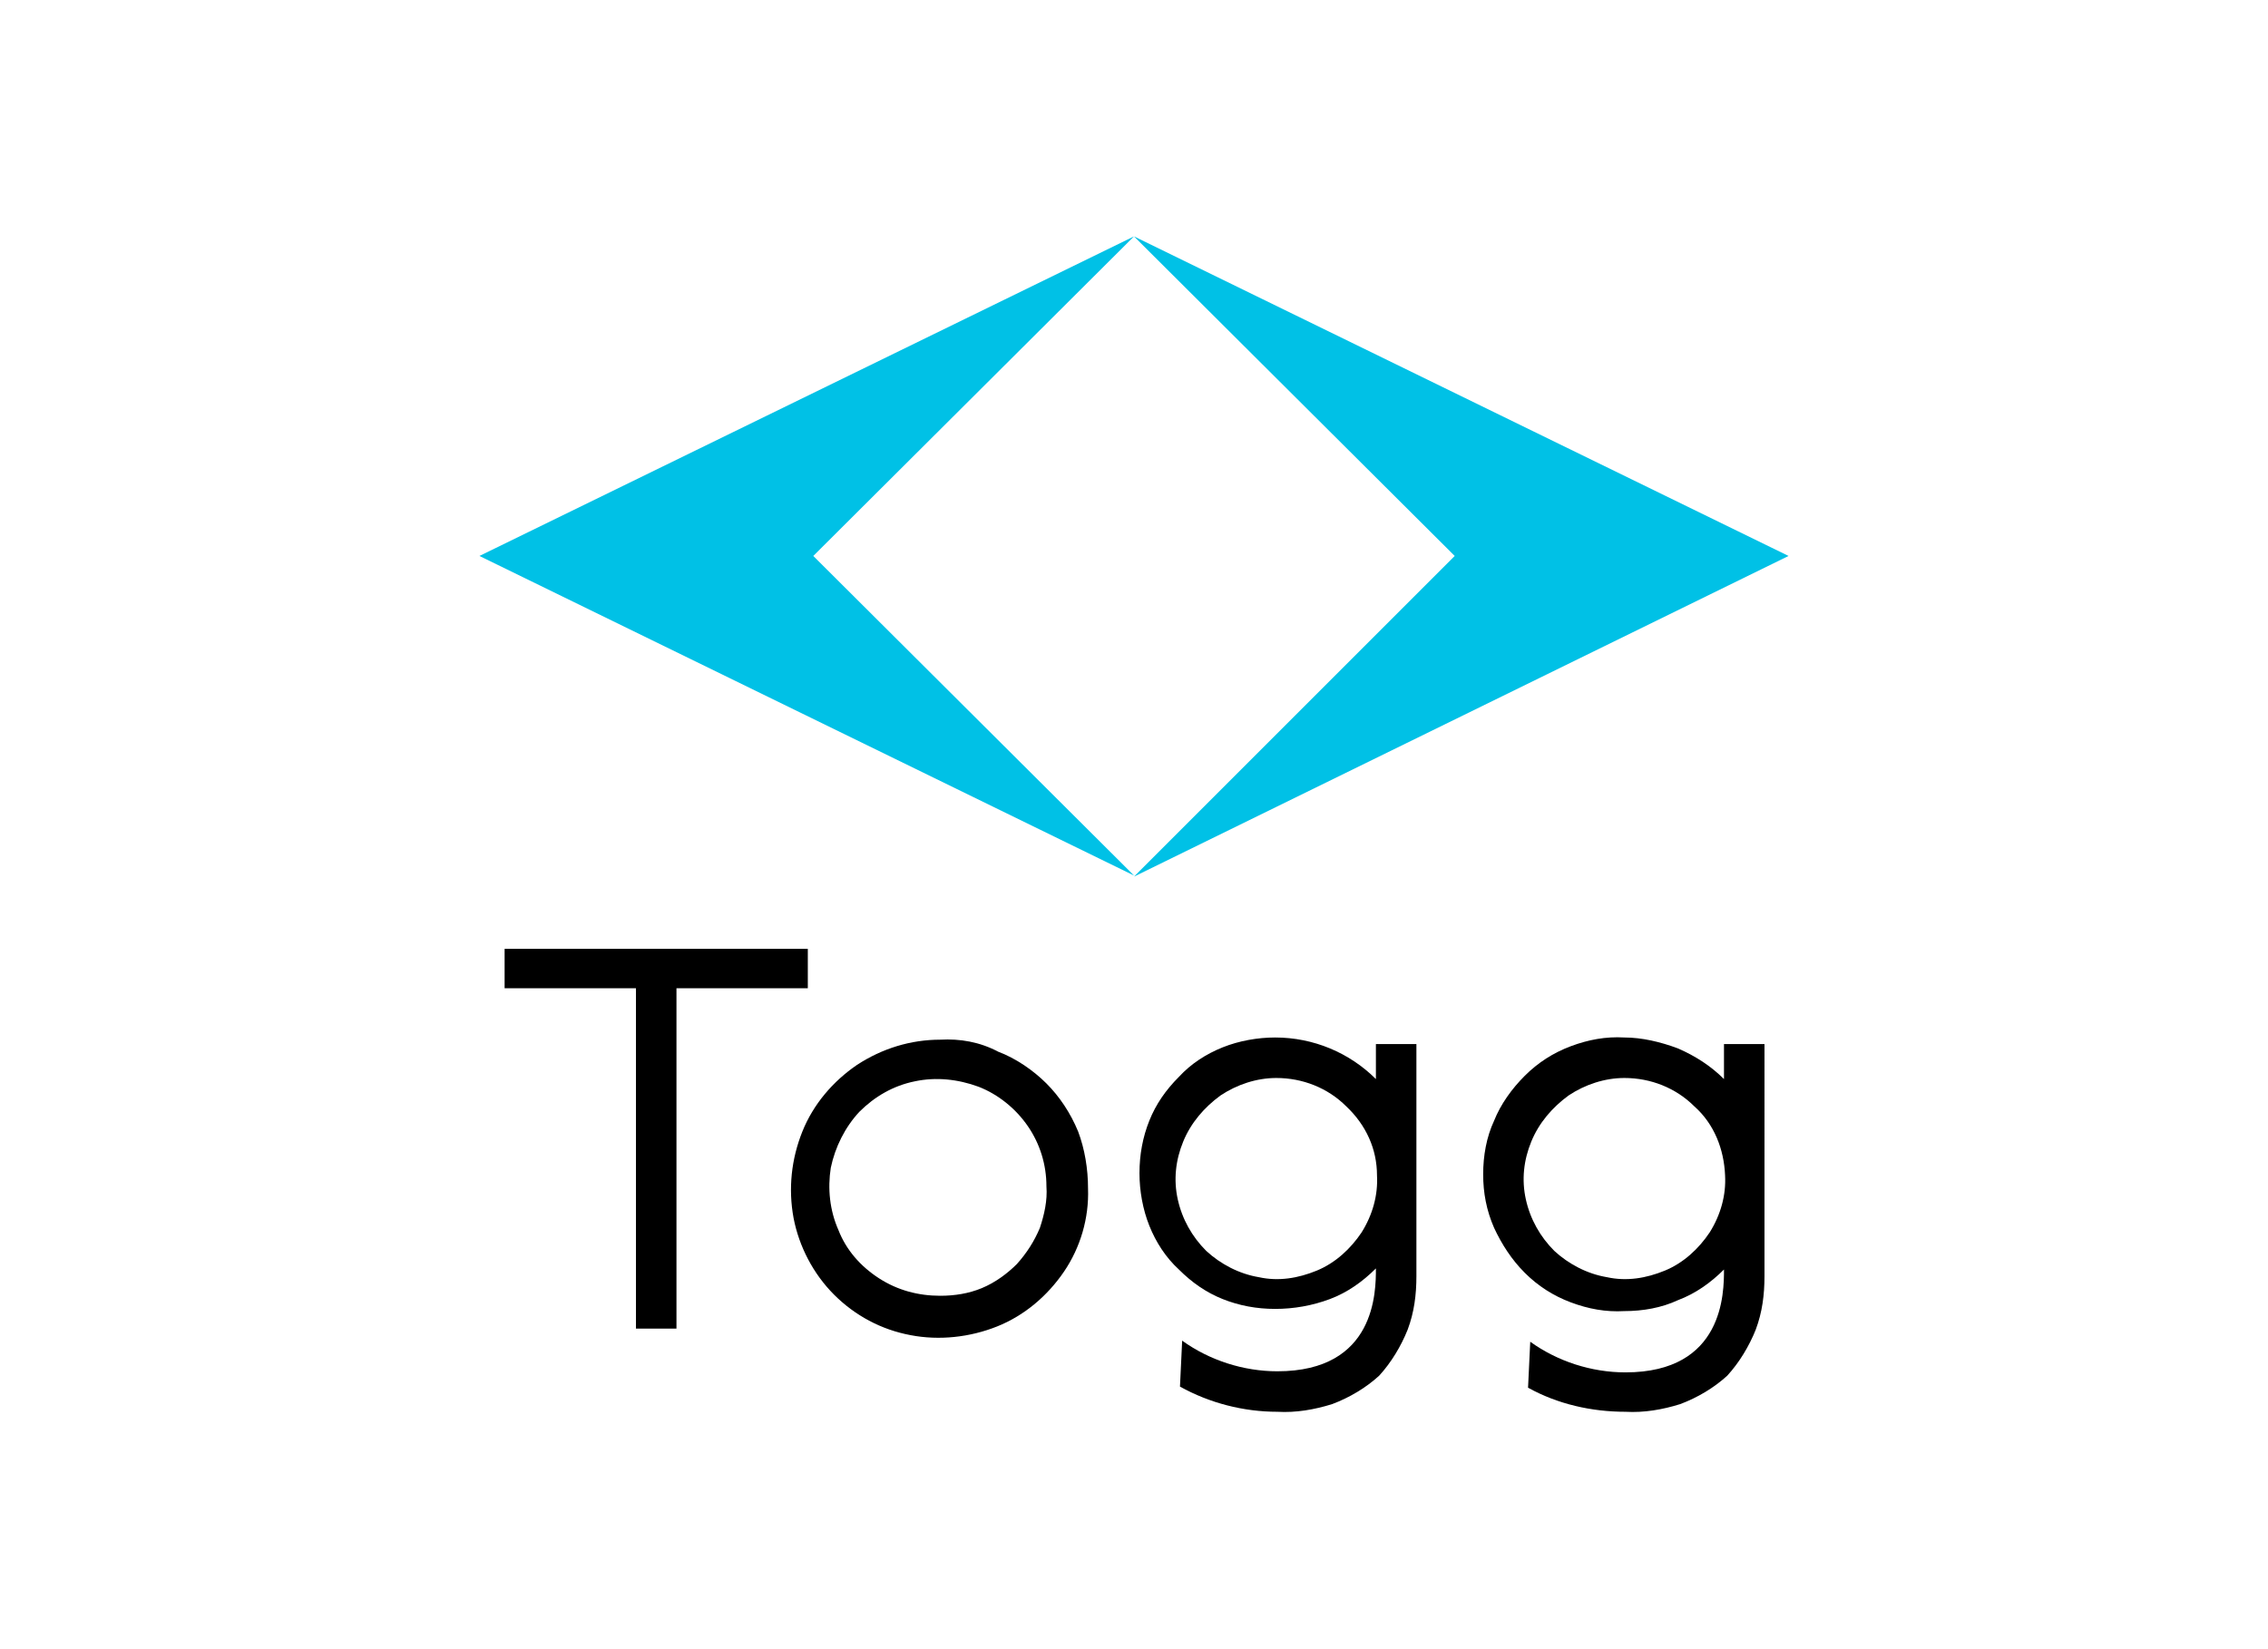
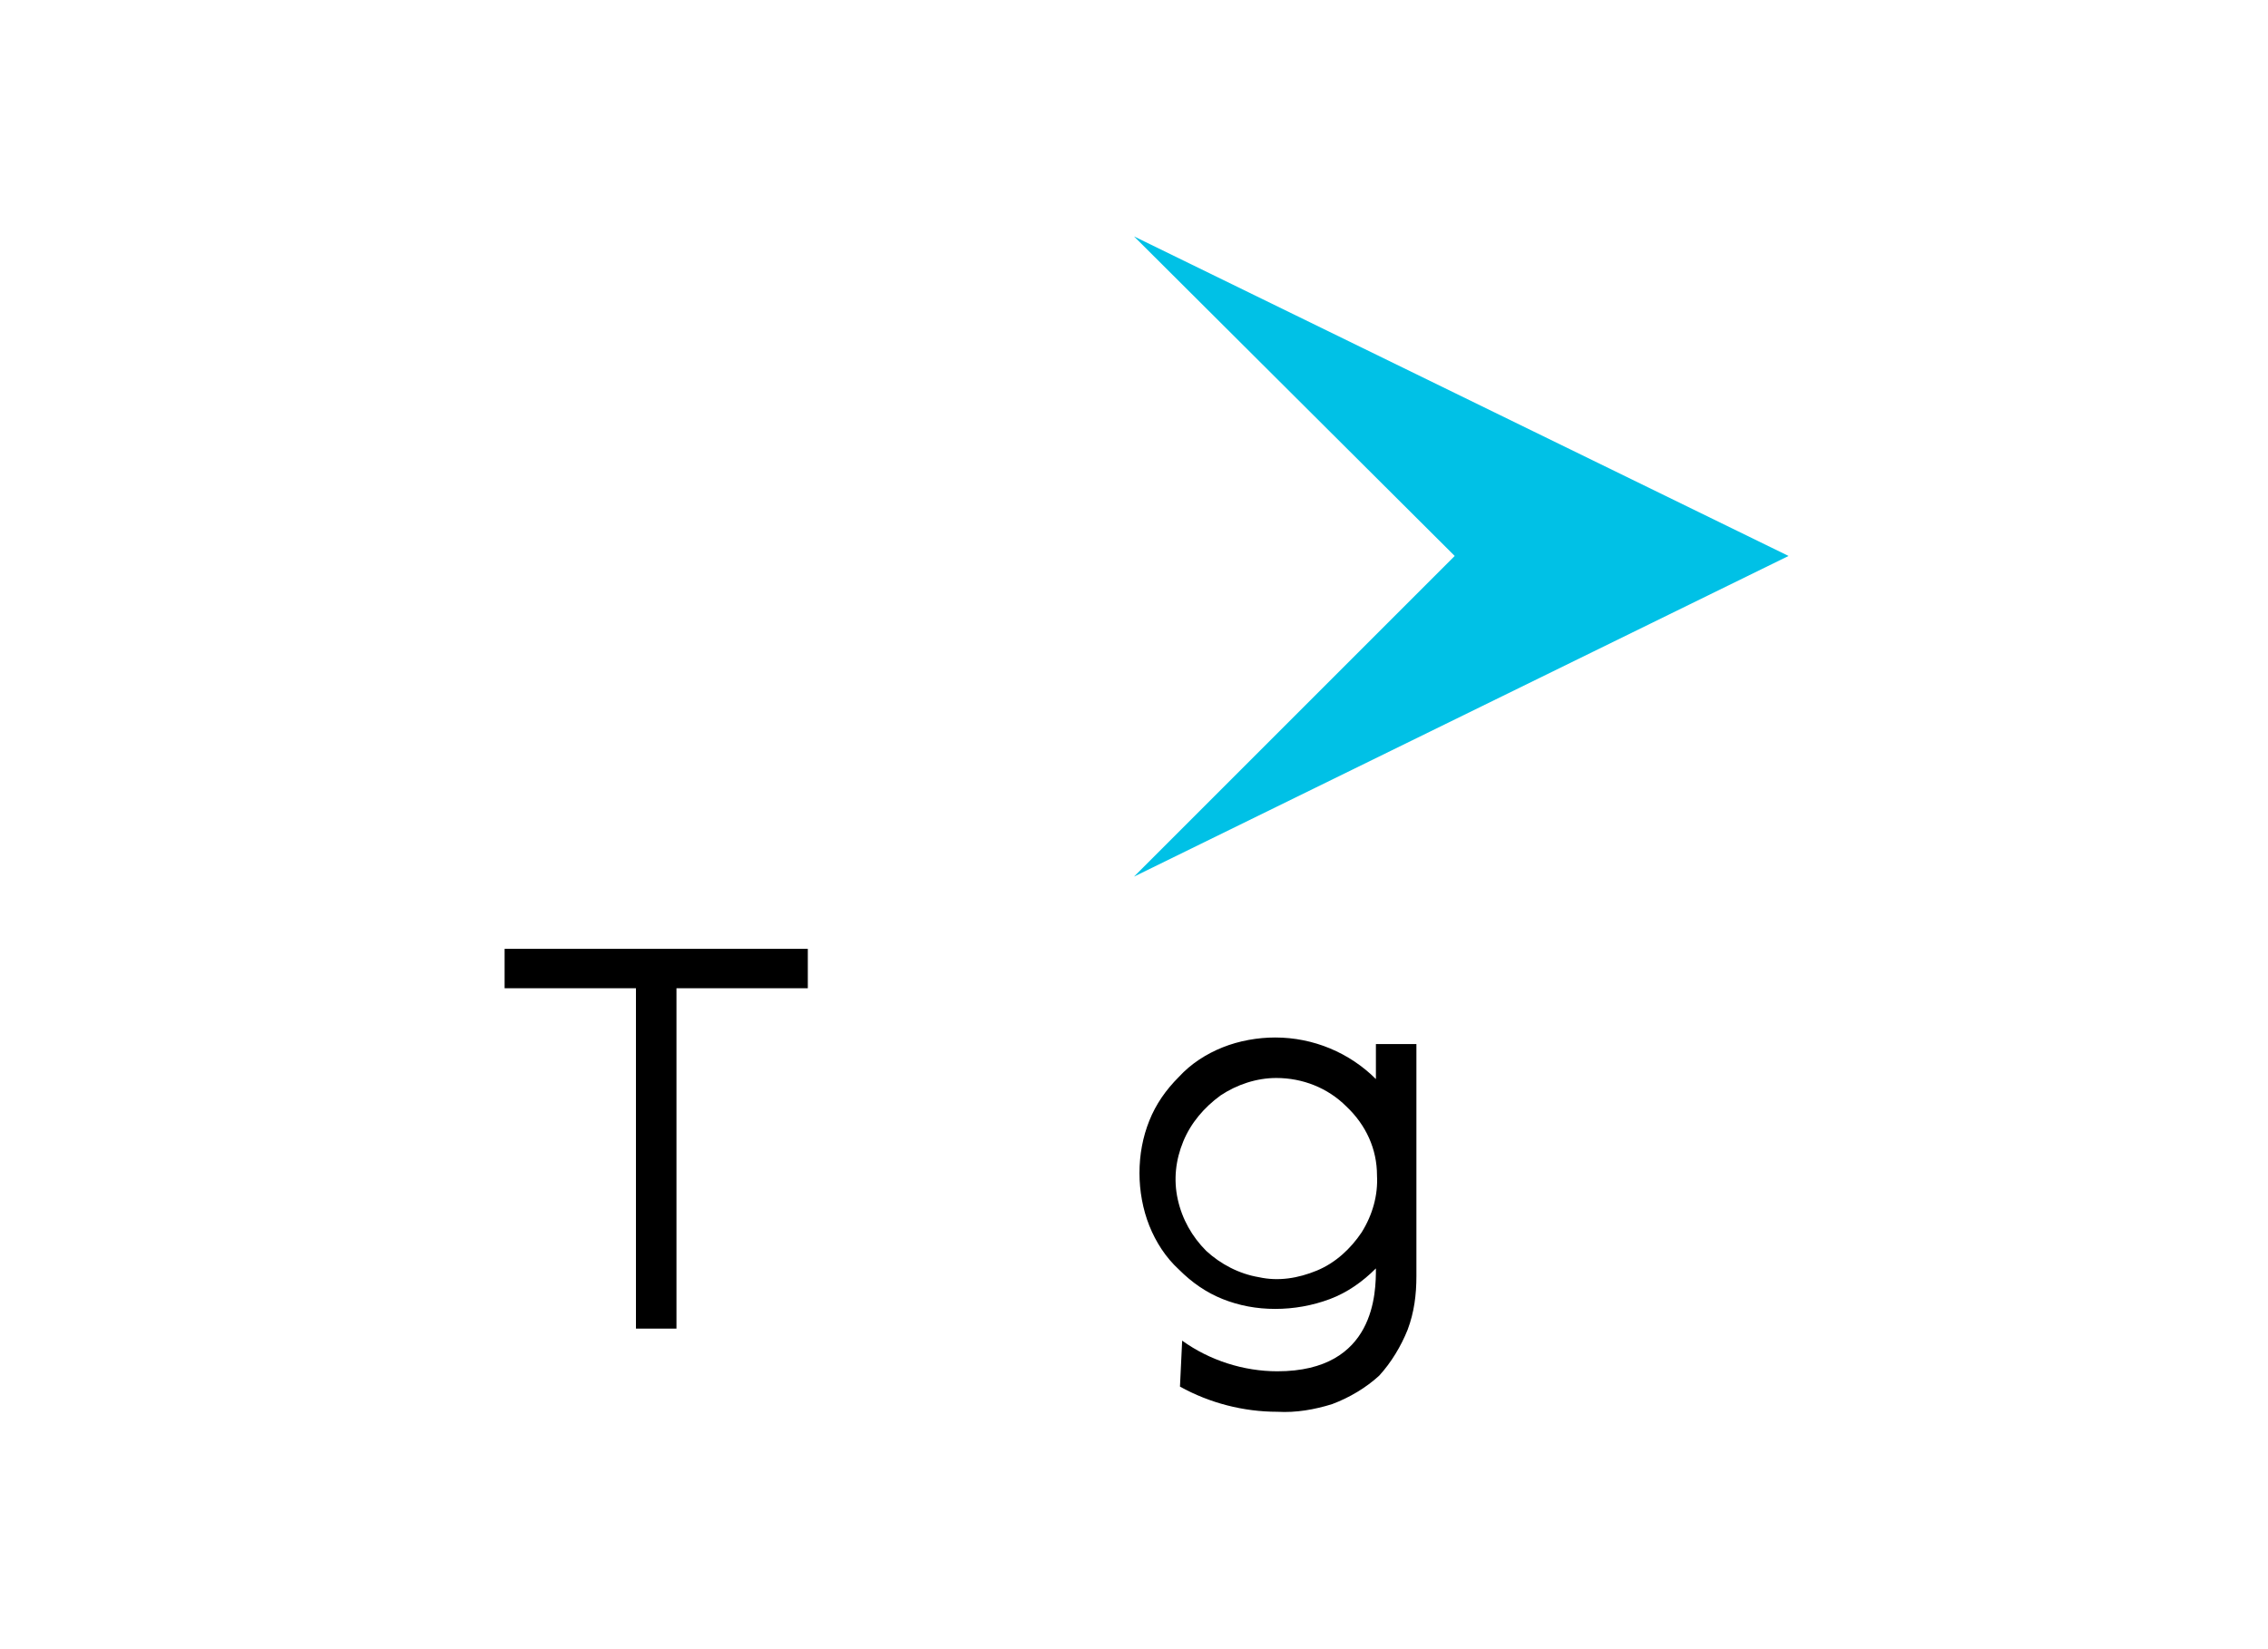
<svg xmlns="http://www.w3.org/2000/svg" xml:space="preserve" style="enable-background:new 0 0 207.2 150.7;" viewBox="0 0 207.2 150.7" y="0px" x="0px" id="katman_1" version="1.0">
  <style type="text/css">
	.st0{fill:#00C1E6;}
</style>
  <g>
    <g>
-       <path d="M103.6,21.6L43.8,50.8l59.8,29.2L74.3,50.8L103.6,21.6z" class="st0" />
      <path d="M103.6,21.6l59.8,29.2l-59.8,29.3l29.3-29.3L103.6,21.6z" class="st0" />
    </g>
    <g>
      <path d="M125.8,107.4c0.1,1.8-0.4,3.6-1.4,5.2c-1,1.5-2.4,2.8-4.1,3.5c-1.7,0.7-3.5,1-5.3,0.6c-1.8-0.3-3.5-1.2-4.8-2.4    c-1.3-1.3-2.2-2.9-2.6-4.7c-0.4-1.8-0.2-3.6,0.5-5.3c0.7-1.7,1.9-3.1,3.4-4.2c1.5-1,3.3-1.6,5.1-1.6c2.4,0,4.7,0.9,6.4,2.6    C124.8,102.8,125.8,105,125.8,107.4z M125.7,95.4v3.2c-2.4-2.4-5.7-3.8-9.2-3.8c-1.6,0-3.3,0.3-4.8,0.9c-1.5,0.6-2.9,1.5-4,2.7    c-1.2,1.2-2.1,2.5-2.7,4s-0.9,3.1-0.9,4.8c0,1.6,0.3,3.3,0.9,4.8s1.5,2.9,2.7,4c1.2,1.2,2.5,2.1,4,2.7c1.5,0.6,3.1,0.9,4.8,0.9    c1.7,0,3.4-0.3,5-0.9c1.6-0.6,3-1.6,4.2-2.8c0,2.1,0,9.4-9,9.4c-3.1,0-6.2-1-8.7-2.8l-0.2,4.2c2.7,1.5,5.8,2.3,8.9,2.3    c1.7,0.1,3.4-0.2,5-0.7c1.6-0.6,3.1-1.5,4.3-2.6c1.1-1.2,2-2.7,2.6-4.2c0.6-1.6,0.8-3.2,0.8-4.9V95.4H125.7z" />
-       <path d="M157.6,107.4c0.1,1.8-0.4,3.6-1.4,5.2c-1,1.5-2.4,2.8-4.1,3.5c-1.7,0.7-3.5,1-5.3,0.6c-1.8-0.3-3.5-1.2-4.8-2.4    c-1.3-1.3-2.2-2.9-2.6-4.7c-0.4-1.8-0.2-3.6,0.5-5.3c0.7-1.7,1.9-3.1,3.4-4.2c1.5-1,3.3-1.6,5.1-1.6c2.4,0,4.7,0.9,6.4,2.6    C156.6,102.7,157.5,105,157.6,107.4z M157.5,95.4v3.2c-1.2-1.2-2.6-2.1-4.2-2.8c-1.6-0.6-3.3-1-4.9-1c-1.7-0.1-3.3,0.2-4.9,0.8    c-1.6,0.6-3,1.5-4.2,2.7c-1.2,1.2-2.2,2.6-2.8,4.1c-0.7,1.5-1,3.2-1,4.9c0,1.7,0.3,3.3,1,4.9c0.7,1.5,1.6,2.9,2.8,4.1    s2.6,2.1,4.2,2.7c1.6,0.6,3.2,0.9,4.9,0.8c1.7,0,3.4-0.3,4.9-1c1.6-0.6,3-1.6,4.2-2.8c0,2.1,0,9.4-9,9.4c-3.1,0-6.2-1-8.7-2.8    l-0.2,4.2c2.7,1.5,5.8,2.2,8.9,2.2c1.7,0.1,3.4-0.2,5-0.7c1.6-0.6,3.1-1.5,4.3-2.6c1.1-1.2,2-2.7,2.6-4.2c0.6-1.6,0.8-3.2,0.8-4.9    V95.4H157.5z" />
      <path d="M46.1,86.7v3.6h12v31.1h3.7l0-31.1l12,0v-3.6H46.1z" />
-       <path d="M85.9,118.4c-2,0-3.9-0.5-5.6-1.6c-1.7-1.1-3-2.6-3.7-4.4c-0.8-1.8-1-3.8-0.7-5.7c0.4-1.9,1.3-3.7,2.6-5.1    c1.4-1.4,3.1-2.4,5.1-2.8c1.9-0.4,3.9-0.2,5.8,0.5c1.8,0.7,3.4,2,4.5,3.6c1.1,1.6,1.7,3.5,1.7,5.5c0.1,1.3-0.2,2.6-0.6,3.8    c-0.5,1.2-1.2,2.3-2.1,3.3c-0.9,0.9-2,1.7-3.2,2.2C88.5,118.2,87.2,118.4,85.9,118.4z M85.9,95c-2.7,0-5.3,0.8-7.6,2.3    c-2.2,1.5-4,3.6-5,6.1c-1,2.5-1.3,5.2-0.8,7.9c0.5,2.6,1.8,5.1,3.7,7c1.9,1.9,4.3,3.2,7,3.7c2.6,0.5,5.4,0.2,7.9-0.8    c2.5-1,4.6-2.8,6.1-5c1.5-2.2,2.3-4.9,2.2-7.6c0-1.8-0.3-3.6-0.9-5.2c-0.7-1.7-1.7-3.2-2.9-4.4s-2.8-2.3-4.4-2.9    C89.5,95.2,87.7,94.9,85.9,95z" />
    </g>
  </g>
</svg>